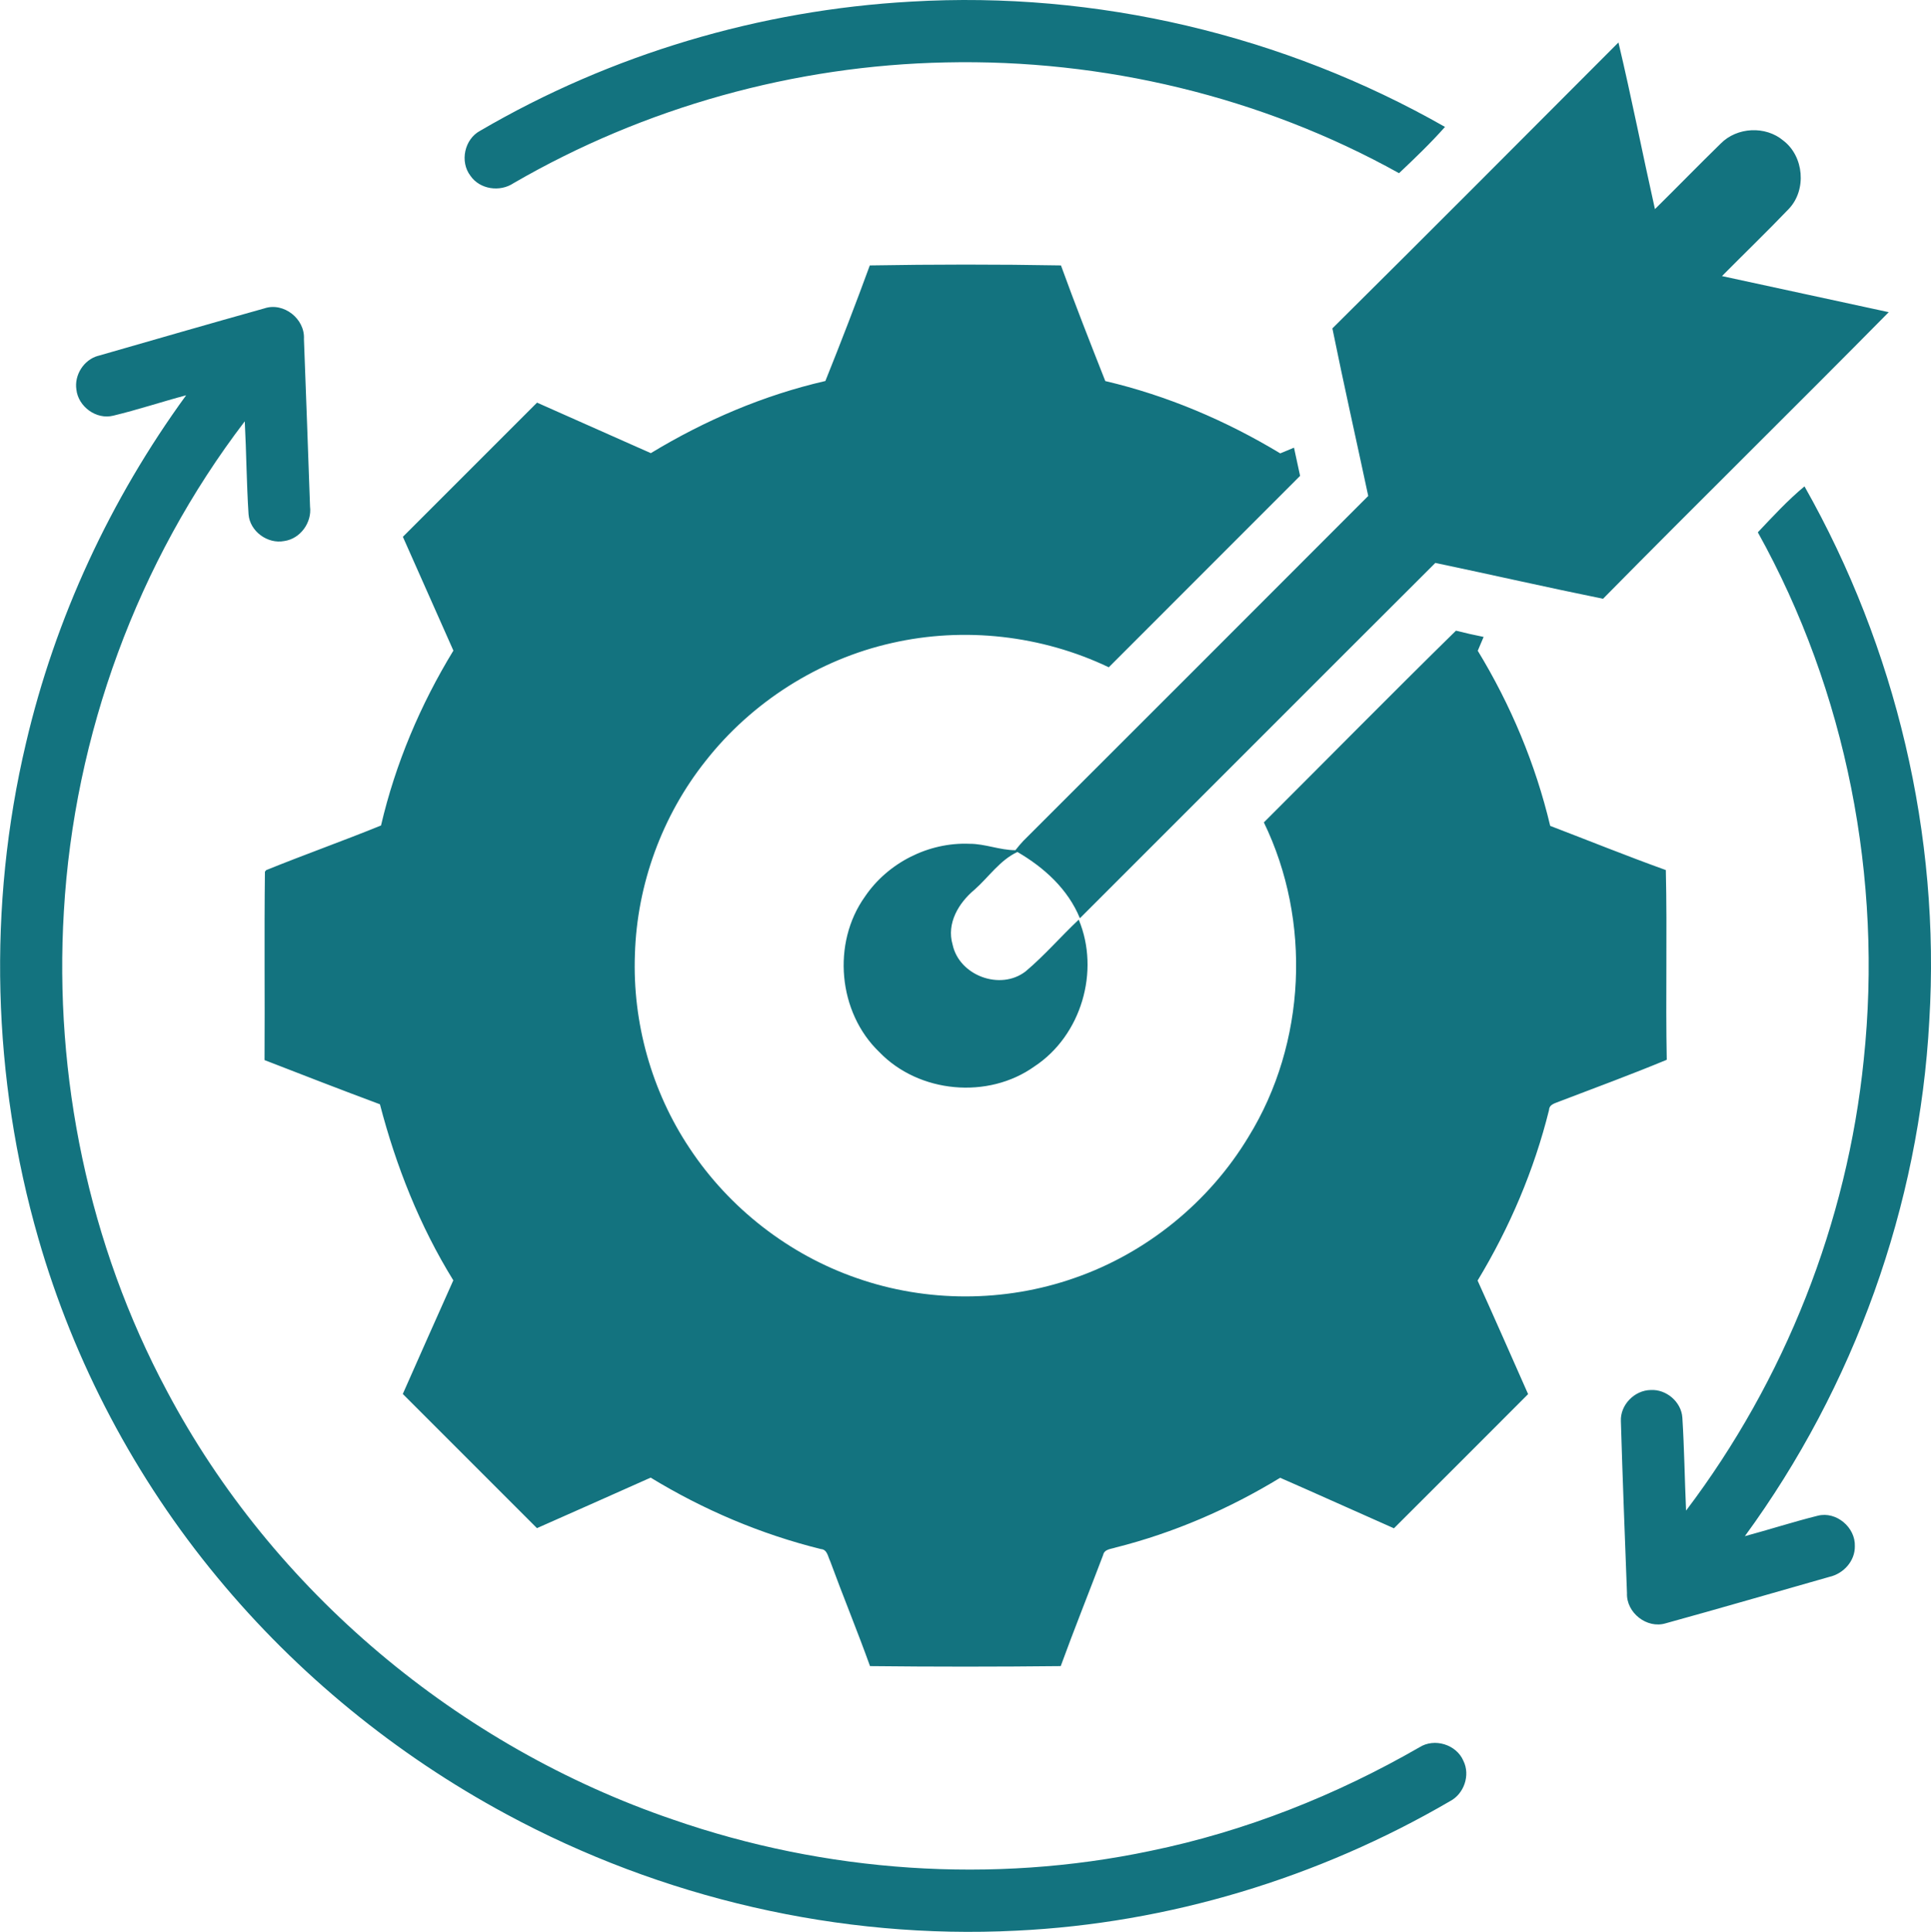
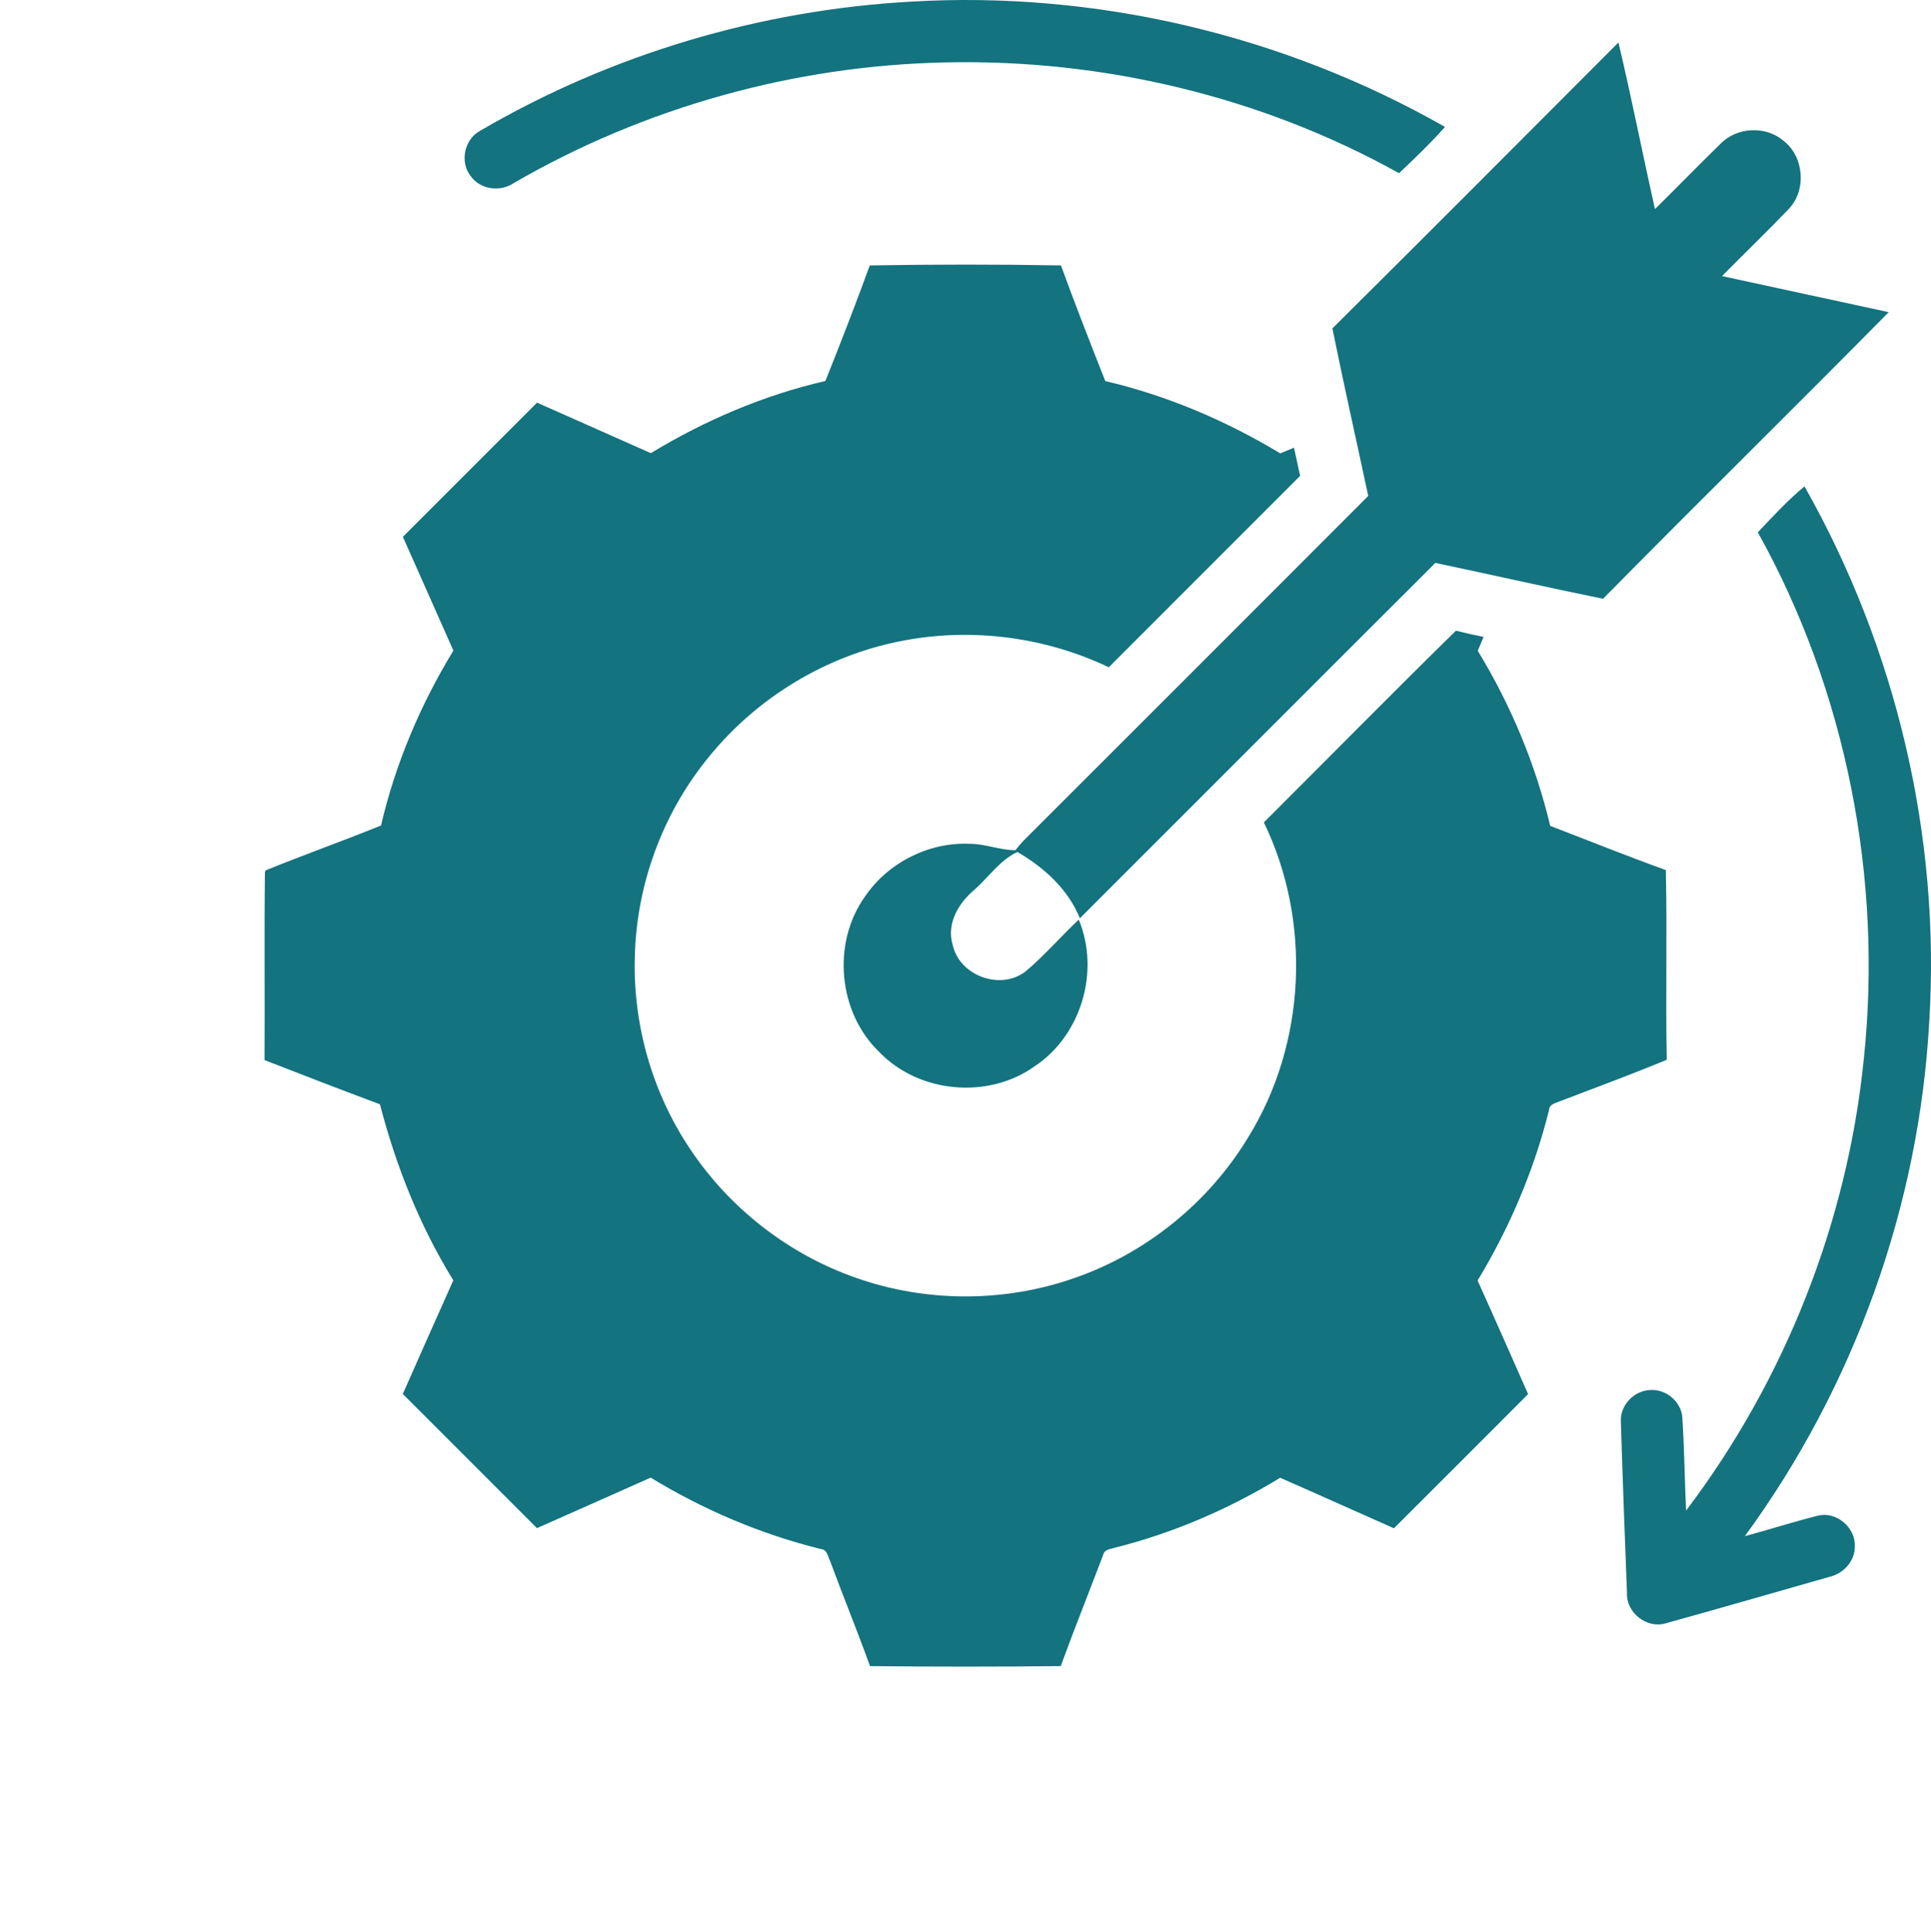
<svg xmlns="http://www.w3.org/2000/svg" id="Réteg_1" viewBox="0 0 250 250.08">
  <defs>
    <style> .cls-1 { fill: #13737f; } </style>
  </defs>
-   <path class="cls-1" d="M62.18,16.92C79.09,7.03,98.39,1.3,117.94.21c23.98-1.41,48.27,4.33,69.14,16.22-1.87,2.11-3.91,4.06-5.95,5.99-17.81-9.91-38.33-14.79-58.68-14.34-19.57.39-39.02,5.81-55.96,15.63-1.75,1.18-4.36.82-5.58-.95-1.41-1.83-.78-4.76,1.27-5.84M209.53,5.48c1.7,7.16,3.12,14.4,4.73,21.59,2.85-2.81,5.65-5.69,8.51-8.48,2.11-2.15,5.81-2.33,8.11-.39,2.67,2.04,3.04,6.35.74,8.81-2.83,2.96-5.79,5.81-8.68,8.73,7.19,1.56,14.39,3.11,21.59,4.67-12.27,12.43-24.73,24.67-36.99,37.1-7.25-1.47-14.47-3.12-21.71-4.64-15.36,15.32-30.67,30.67-46.02,46-1.54-3.77-4.63-6.57-8.09-8.58-2.27,1.06-3.71,3.25-5.54,4.87-2.06,1.71-3.66,4.36-2.85,7.12.86,4.03,6.19,5.99,9.45,3.47,2.45-2.06,4.55-4.51,6.88-6.7,2.78,6.66.33,15-5.72,18.99-6.01,4.3-14.97,3.48-20.1-1.85-5.34-5.12-6.16-14.1-1.86-20.12,2.96-4.38,8.24-7.06,13.53-6.84,2.02-.01,3.93.83,5.95.83.32-.41.66-.81,1.01-1.19,14.9-14.88,29.79-29.77,44.67-44.67-1.54-7.23-3.17-14.44-4.64-21.69,12.39-12.29,24.71-24.66,37.03-37.01M112.62,34.36c8.24-.14,16.5-.15,24.74,0,1.82,5.02,3.78,10,5.74,14.97,7.99,1.87,15.63,5.12,22.65,9.36.59-.25,1.19-.49,1.78-.74.26,1.22.52,2.43.79,3.65-8.25,8.26-16.52,16.52-24.77,24.78-8.67-4.14-18.73-5.28-28.09-3.14-9.47,2.13-18.12,7.64-24.11,15.27-5.63,7.08-8.88,15.99-9.15,25.02-.33,8.84,2.17,17.76,7.08,25.11,5.13,7.76,12.85,13.77,21.64,16.81,9.04,3.17,19.15,3.16,28.19-.01,9.34-3.23,17.46-9.84,22.55-18.31,7.44-12.08,8.16-27.91,1.97-40.67,8.29-8.27,16.51-16.62,24.87-24.82,1.18.3,2.38.57,3.58.81-.26.6-.51,1.19-.76,1.79,4.27,7.01,7.48,14.67,9.38,22.67,4.99,1.91,9.94,3.91,14.97,5.72.19,8.18-.04,16.37.12,24.56-4.56,1.89-9.2,3.6-13.81,5.36-.55.25-1.4.36-1.43,1.14-1.93,7.78-5.1,15.22-9.25,22.08,2.21,4.88,4.37,9.8,6.54,14.7-5.78,5.79-11.57,11.59-17.37,17.37-4.92-2.17-9.81-4.39-14.73-6.54-6.61,4.03-13.8,7.14-21.31,9.03-.6.2-1.45.2-1.61.97-1.82,4.8-3.73,9.56-5.49,14.38-8.23.09-16.46.09-24.69,0-1.64-4.56-3.49-9.04-5.16-13.59-.29-.57-.37-1.51-1.19-1.56-7.77-1.92-15.21-5.08-22.05-9.25-4.9,2.2-9.82,4.36-14.72,6.54-5.8-5.79-11.58-11.57-17.37-17.37,2.18-4.91,4.34-9.82,6.54-14.71-4.35-7.04-7.42-14.8-9.5-22.79-5-1.86-9.97-3.79-14.94-5.72.05-8.13-.05-16.26.05-24.39l.16-.2c4.93-2,9.95-3.78,14.87-5.78,1.86-7.99,5.1-15.64,9.37-22.64-2.18-4.91-4.36-9.82-6.54-14.73,5.78-5.79,11.58-11.58,17.37-17.37,4.91,2.18,9.82,4.35,14.73,6.54,6.99-4.24,14.62-7.51,22.6-9.34,2-4.98,3.93-9.98,5.77-15.01M12.69,46.07c7.17-2.06,14.35-4.14,21.54-6.15,2.5-.84,5.27,1.36,5.12,3.97.28,7.22.53,14.45.79,21.68.26,2.08-1.26,4.18-3.35,4.47-2.15.41-4.44-1.26-4.61-3.46-.26-4.01-.28-8.03-.49-12.04-13.89,18.18-22.09,40.59-23.42,63.42-1.29,21.38,3.21,43.17,13.33,62.09,13.73,25.94,37.78,46.03,65.51,55.49,19.75,6.86,41.36,8.38,61.84,4.06,12.25-2.52,24-7.18,34.82-13.41,1.95-1.24,4.79-.36,5.69,1.75.92,1.85.09,4.27-1.72,5.22-17.04,9.94-36.46,15.83-56.18,16.77-22.84,1.15-45.92-4.22-66.02-15.09-14.26-7.69-27.05-18.12-37.38-30.62-10.63-12.83-18.58-27.87-23.19-43.89-5.98-20.76-6.59-43.07-1.61-64.11,3.79-16.22,10.94-31.6,20.74-45.05-3.16.84-6.27,1.88-9.44,2.64-2.19.55-4.53-1.17-4.77-3.38-.29-1.89.97-3.87,2.82-4.37M227.59,68.9c1.94-2.05,3.86-4.14,6.03-5.94,11.83,20.89,17.62,45.18,16.16,69.17-1.29,23.94-9.73,47.39-23.88,66.73,3.16-.85,6.28-1.86,9.45-2.65,2.38-.6,4.88,1.51,4.79,3.95.03,1.92-1.47,3.56-3.3,3.97-7.06,2-14.11,4.06-21.19,6.01-2.44.74-5.12-1.38-5.01-3.91-.28-7.42-.57-14.83-.79-22.25-.1-2.11,1.76-4.01,3.86-4.04,2.02-.12,3.97,1.54,4.1,3.58.25,4,.3,8.02.48,12.03,12.78-16.88,20.86-37.28,23-58.35,2.48-23.45-2.24-47.69-13.72-68.31h0Z" />
+   <path class="cls-1" d="M62.18,16.92C79.09,7.03,98.39,1.3,117.94.21c23.98-1.41,48.27,4.33,69.14,16.22-1.87,2.11-3.91,4.06-5.95,5.99-17.81-9.91-38.33-14.79-58.68-14.34-19.57.39-39.02,5.81-55.96,15.63-1.75,1.18-4.36.82-5.58-.95-1.41-1.83-.78-4.76,1.27-5.84M209.53,5.48c1.7,7.16,3.12,14.4,4.73,21.59,2.85-2.81,5.65-5.69,8.51-8.48,2.11-2.15,5.81-2.33,8.11-.39,2.67,2.04,3.04,6.35.74,8.81-2.83,2.96-5.79,5.81-8.68,8.73,7.19,1.56,14.39,3.11,21.59,4.67-12.27,12.43-24.73,24.67-36.99,37.1-7.25-1.47-14.47-3.12-21.71-4.64-15.36,15.32-30.67,30.67-46.02,46-1.54-3.77-4.63-6.57-8.09-8.58-2.27,1.06-3.71,3.25-5.54,4.87-2.06,1.71-3.66,4.36-2.85,7.12.86,4.03,6.19,5.99,9.45,3.47,2.45-2.06,4.55-4.51,6.88-6.7,2.78,6.66.33,15-5.72,18.99-6.01,4.3-14.97,3.48-20.1-1.85-5.34-5.12-6.16-14.1-1.86-20.12,2.96-4.38,8.24-7.06,13.53-6.84,2.02-.01,3.93.83,5.95.83.32-.41.66-.81,1.01-1.19,14.9-14.88,29.79-29.77,44.67-44.67-1.54-7.23-3.17-14.44-4.64-21.69,12.39-12.29,24.71-24.66,37.03-37.01M112.62,34.36c8.24-.14,16.5-.15,24.74,0,1.82,5.02,3.78,10,5.74,14.97,7.99,1.87,15.63,5.12,22.65,9.36.59-.25,1.19-.49,1.78-.74.26,1.22.52,2.43.79,3.65-8.25,8.26-16.52,16.52-24.77,24.78-8.67-4.14-18.73-5.28-28.09-3.14-9.47,2.13-18.12,7.64-24.11,15.27-5.63,7.08-8.88,15.99-9.15,25.02-.33,8.84,2.17,17.76,7.08,25.11,5.13,7.76,12.85,13.77,21.64,16.81,9.04,3.17,19.15,3.16,28.19-.01,9.34-3.23,17.46-9.84,22.55-18.31,7.44-12.08,8.16-27.91,1.97-40.67,8.29-8.27,16.51-16.62,24.87-24.82,1.18.3,2.38.57,3.58.81-.26.6-.51,1.19-.76,1.79,4.27,7.01,7.48,14.67,9.38,22.67,4.99,1.91,9.94,3.91,14.97,5.72.19,8.18-.04,16.37.12,24.56-4.56,1.89-9.2,3.6-13.81,5.36-.55.25-1.4.36-1.43,1.14-1.93,7.78-5.1,15.22-9.25,22.08,2.21,4.88,4.37,9.8,6.54,14.7-5.78,5.79-11.57,11.59-17.37,17.37-4.92-2.17-9.81-4.39-14.73-6.54-6.61,4.03-13.8,7.14-21.31,9.03-.6.2-1.45.2-1.61.97-1.82,4.8-3.73,9.56-5.49,14.38-8.23.09-16.46.09-24.69,0-1.64-4.56-3.49-9.04-5.16-13.59-.29-.57-.37-1.51-1.19-1.56-7.77-1.92-15.21-5.08-22.05-9.25-4.9,2.2-9.82,4.36-14.72,6.54-5.8-5.79-11.58-11.57-17.37-17.37,2.18-4.91,4.34-9.82,6.54-14.71-4.35-7.04-7.42-14.8-9.5-22.79-5-1.86-9.97-3.79-14.94-5.72.05-8.13-.05-16.26.05-24.39l.16-.2c4.93-2,9.95-3.78,14.87-5.78,1.86-7.99,5.1-15.64,9.37-22.64-2.18-4.91-4.36-9.82-6.54-14.73,5.78-5.79,11.58-11.58,17.37-17.37,4.91,2.18,9.82,4.35,14.73,6.54,6.99-4.24,14.62-7.51,22.6-9.34,2-4.98,3.93-9.98,5.77-15.01M12.69,46.07M227.59,68.9c1.94-2.05,3.86-4.14,6.03-5.94,11.83,20.89,17.62,45.18,16.16,69.17-1.29,23.94-9.73,47.39-23.88,66.73,3.16-.85,6.28-1.86,9.45-2.65,2.38-.6,4.88,1.51,4.79,3.95.03,1.92-1.47,3.56-3.3,3.97-7.06,2-14.11,4.06-21.19,6.01-2.44.74-5.12-1.38-5.01-3.91-.28-7.42-.57-14.83-.79-22.25-.1-2.11,1.76-4.01,3.86-4.04,2.02-.12,3.97,1.54,4.1,3.58.25,4,.3,8.02.48,12.03,12.78-16.88,20.86-37.28,23-58.35,2.48-23.45-2.24-47.69-13.72-68.31h0Z" />
</svg>